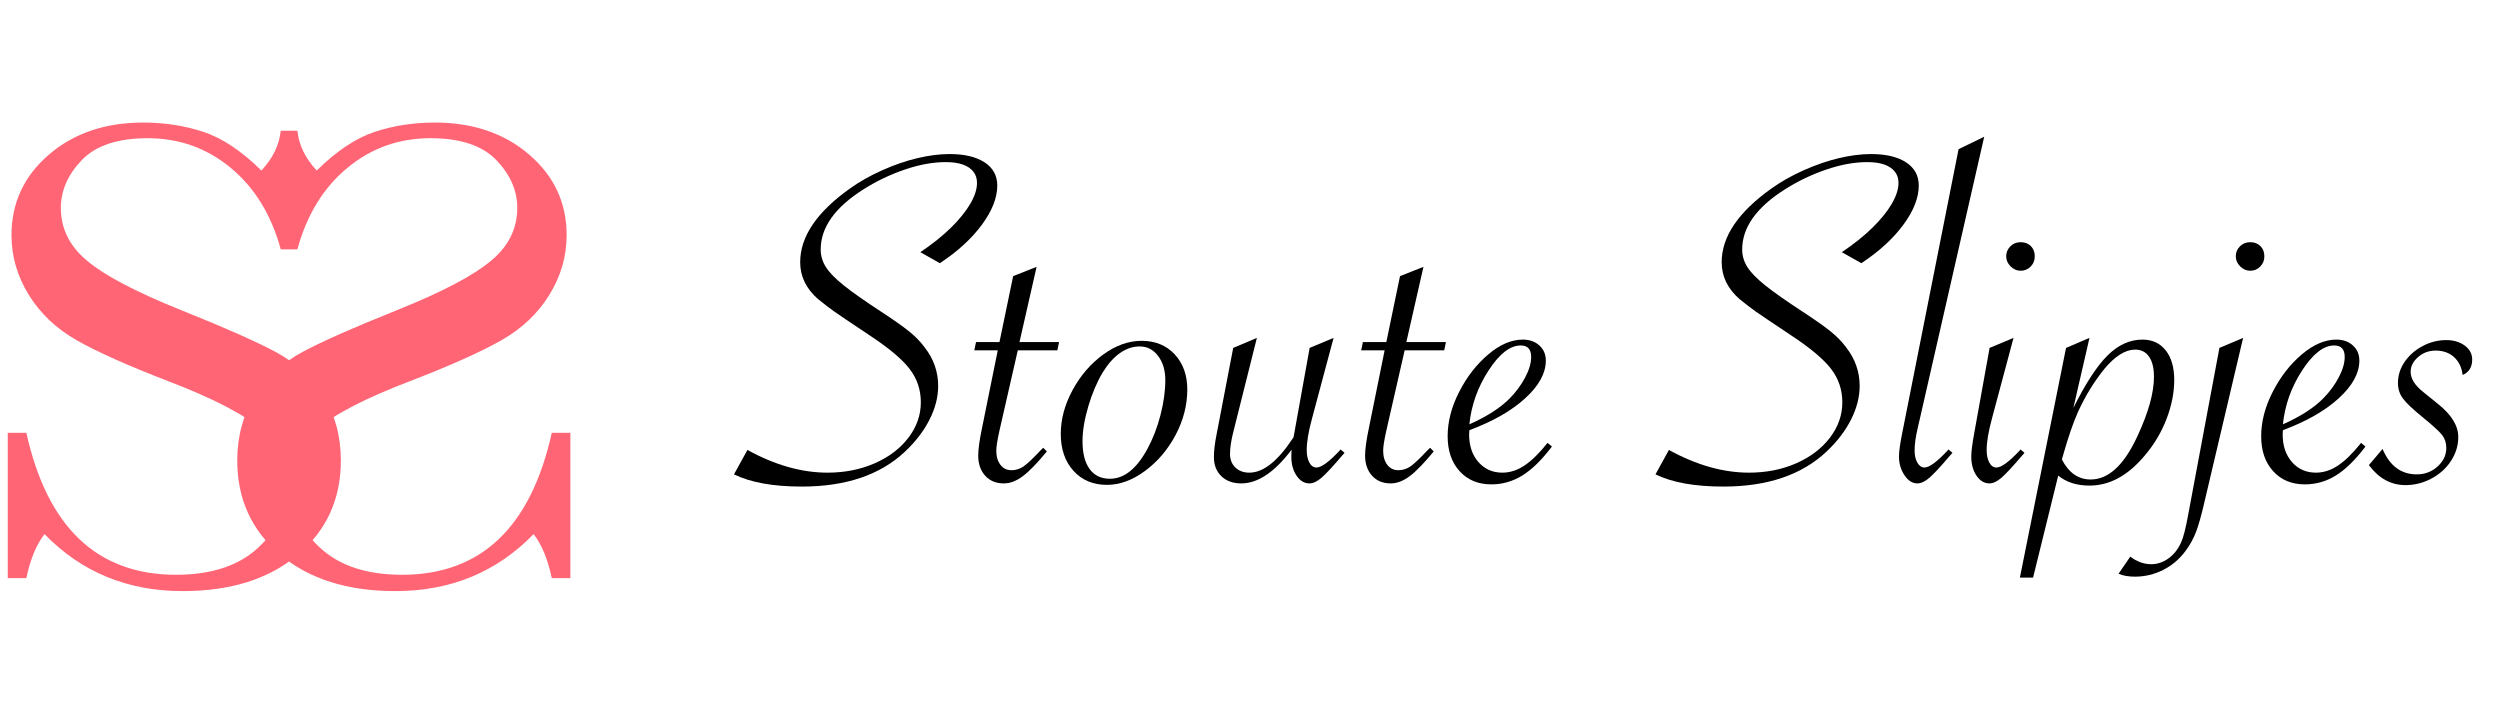
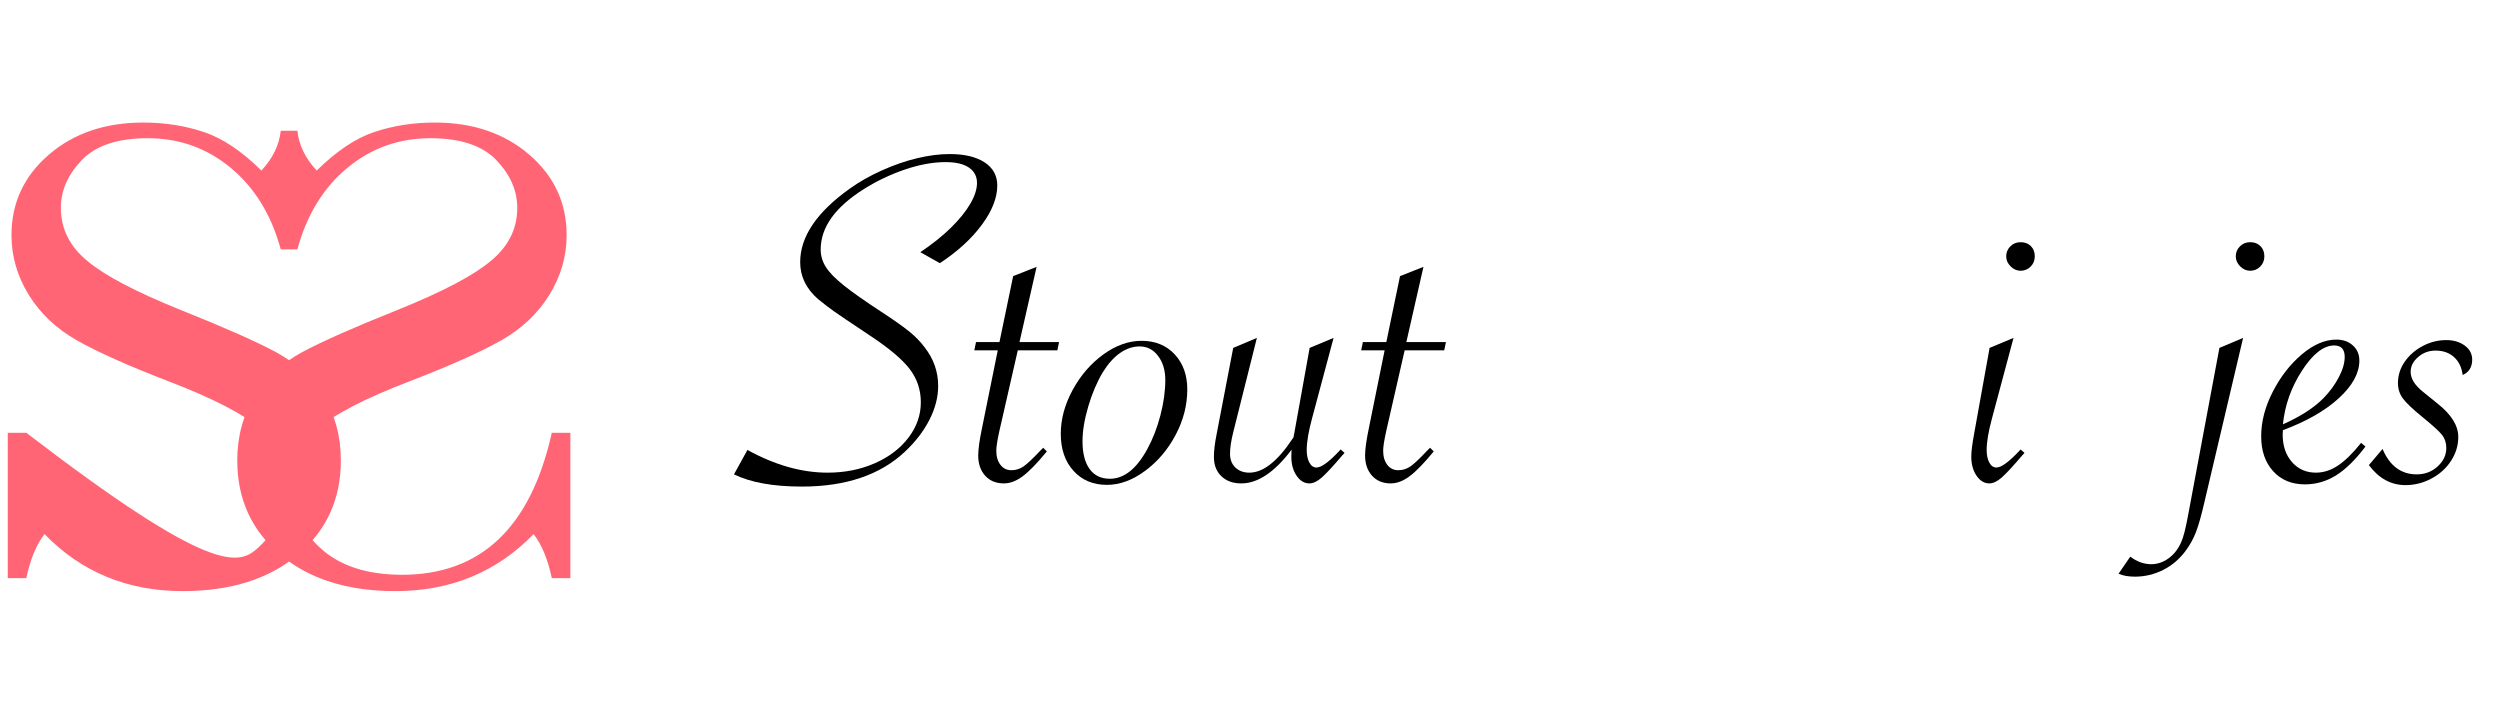
<svg xmlns="http://www.w3.org/2000/svg" width="100%" height="100%" viewBox="0 0 320 90" version="1.1" xml:space="preserve" style="fill-rule:evenodd;clip-rule:evenodd;stroke-linejoin:round;stroke-miterlimit:2;">
  <g>
    <g transform="matrix(1.014,0,0,0.91,-65.454,-60.605)">
-       <path d="M65.531,147.915L65.531,127.478L67.875,127.478C70.531,140.79 76.828,147.446 86.766,147.446C91.234,147.446 94.695,146.173 97.148,143.626C99.602,141.079 100.828,138.228 100.828,135.071C100.828,131.884 99.75,129.212 97.594,127.056C95.438,124.931 91.5,122.649 85.781,120.212C80.688,118.024 76.844,116.11 74.25,114.47C71.656,112.829 69.633,110.696 68.18,108.071C66.727,105.446 66,102.649 66,99.681C66,95.149 67.57,91.376 70.711,88.36C73.852,85.345 77.828,83.837 82.641,83.837C85.328,83.837 87.859,84.274 90.234,85.149C92.609,86.024 95.047,87.837 97.547,90.587C98.984,88.868 99.797,87.009 99.984,85.009L102.047,85.009L102.047,101.649L99.984,101.649C98.797,96.806 96.695,92.993 93.68,90.212C90.664,87.431 87.172,86.04 83.203,86.04C79.422,86.04 76.648,87.063 74.883,89.11C73.117,91.157 72.234,93.399 72.234,95.837C72.234,98.774 73.344,101.259 75.563,103.29C77.75,105.353 81.703,107.665 87.422,110.228C92.891,112.665 96.867,114.626 99.352,116.11C101.836,117.595 103.828,119.649 105.328,122.274C106.828,124.899 107.578,127.931 107.578,131.368C107.578,136.806 105.766,141.228 102.141,144.634C98.516,148.04 93.672,149.743 87.609,149.743C80.641,149.743 74.828,147.071 70.172,141.728C69.141,143.196 68.375,145.259 67.875,147.915L65.531,147.915Z" style="fill:rgb(255,101,117);fill-rule:nonzero;" />
+       <path d="M65.531,147.915L65.531,127.478L67.875,127.478C91.234,147.446 94.695,146.173 97.148,143.626C99.602,141.079 100.828,138.228 100.828,135.071C100.828,131.884 99.75,129.212 97.594,127.056C95.438,124.931 91.5,122.649 85.781,120.212C80.688,118.024 76.844,116.11 74.25,114.47C71.656,112.829 69.633,110.696 68.18,108.071C66.727,105.446 66,102.649 66,99.681C66,95.149 67.57,91.376 70.711,88.36C73.852,85.345 77.828,83.837 82.641,83.837C85.328,83.837 87.859,84.274 90.234,85.149C92.609,86.024 95.047,87.837 97.547,90.587C98.984,88.868 99.797,87.009 99.984,85.009L102.047,85.009L102.047,101.649L99.984,101.649C98.797,96.806 96.695,92.993 93.68,90.212C90.664,87.431 87.172,86.04 83.203,86.04C79.422,86.04 76.648,87.063 74.883,89.11C73.117,91.157 72.234,93.399 72.234,95.837C72.234,98.774 73.344,101.259 75.563,103.29C77.75,105.353 81.703,107.665 87.422,110.228C92.891,112.665 96.867,114.626 99.352,116.11C101.836,117.595 103.828,119.649 105.328,122.274C106.828,124.899 107.578,127.931 107.578,131.368C107.578,136.806 105.766,141.228 102.141,144.634C98.516,148.04 93.672,149.743 87.609,149.743C80.641,149.743 74.828,147.071 70.172,141.728C69.141,143.196 68.375,145.259 67.875,147.915L65.531,147.915Z" style="fill:rgb(255,101,117);fill-rule:nonzero;" />
    </g>
    <g transform="matrix(-1.014,0,0,0.91,139.454,-60.605)">
      <path d="M65.531,147.915L65.531,127.478L67.875,127.478C70.531,140.79 76.828,147.446 86.766,147.446C91.234,147.446 94.695,146.173 97.148,143.626C99.602,141.079 100.828,138.228 100.828,135.071C100.828,131.884 99.75,129.212 97.594,127.056C95.438,124.931 91.5,122.649 85.781,120.212C80.688,118.024 76.844,116.11 74.25,114.47C71.656,112.829 69.633,110.696 68.18,108.071C66.727,105.446 66,102.649 66,99.681C66,95.149 67.57,91.376 70.711,88.36C73.852,85.345 77.828,83.837 82.641,83.837C85.328,83.837 87.859,84.274 90.234,85.149C92.609,86.024 95.047,87.837 97.547,90.587C98.984,88.868 99.797,87.009 99.984,85.009L102.047,85.009L102.047,101.649L99.984,101.649C98.797,96.806 96.695,92.993 93.68,90.212C90.664,87.431 87.172,86.04 83.203,86.04C79.422,86.04 76.648,87.063 74.883,89.11C73.117,91.157 72.234,93.399 72.234,95.837C72.234,98.774 73.344,101.259 75.563,103.29C77.75,105.353 81.703,107.665 87.422,110.228C92.891,112.665 96.867,114.626 99.352,116.11C101.836,117.595 103.828,119.649 105.328,122.274C106.828,124.899 107.578,127.931 107.578,131.368C107.578,136.806 105.766,141.228 102.141,144.634C98.516,148.04 93.672,149.743 87.609,149.743C80.641,149.743 74.828,147.071 70.172,141.728C69.141,143.196 68.375,145.259 67.875,147.915L65.531,147.915Z" style="fill:rgb(255,101,117);fill-rule:nonzero;" />
    </g>
    <g transform="matrix(1.073,0,0,0.9,-12.505,-9.5)">
      <path d="M99.213,78.021L100.816,74.549C104.098,76.701 107.284,77.778 110.372,77.778C112.431,77.778 114.31,77.332 116.01,76.441C117.709,75.55 119.049,74.334 120.03,72.795C121.011,71.256 121.502,69.583 121.502,67.778C121.502,65.995 121.055,64.41 120.161,63.021C119.268,61.632 117.656,60.023 115.325,58.194C113.052,56.389 111.669,55.278 111.173,54.861C110.678,54.444 110.032,53.854 109.236,53.09C107.818,51.609 107.109,49.861 107.109,47.847C107.109,44.213 109.09,40.718 113.052,37.361C114.16,36.412 115.427,35.556 116.855,34.792C118.282,34.028 119.685,33.449 121.065,33.056C122.444,32.662 123.735,32.465 124.939,32.465C126.707,32.465 128.096,32.859 129.106,33.646C130.116,34.433 130.621,35.532 130.621,36.944C130.621,38.681 130.009,40.538 128.785,42.517C127.562,44.497 125.891,46.319 123.774,47.986L121.443,46.424C122.881,45.266 124.095,44.109 125.085,42.951C126.076,41.794 126.843,40.666 127.387,39.566C127.931,38.466 128.203,37.465 128.203,36.562C128.203,35.937 128.057,35.405 127.766,34.965C127.474,34.525 127.057,34.19 126.513,33.958C125.969,33.727 125.289,33.611 124.473,33.611C122.958,33.611 121.332,33.964 119.593,34.67C117.855,35.376 116.218,36.308 114.684,37.465C111.265,40.035 109.556,42.894 109.556,46.042C109.556,46.921 109.76,47.749 110.168,48.524C110.576,49.3 111.29,50.174 112.309,51.146C113.329,52.118 114.82,53.368 116.782,54.896C118.238,56.03 119.341,56.956 120.089,57.674C120.836,58.391 121.453,59.144 121.939,59.931C123.026,61.574 123.57,63.414 123.57,65.451C123.57,67.025 123.225,68.623 122.536,70.243C121.846,71.863 120.87,73.38 119.608,74.792C116.655,78.102 112.557,79.757 107.313,79.757C103.894,79.757 101.195,79.178 99.213,78.021Z" style="fill-rule:nonzero;" />
      <path d="M133.068,60.382L130.854,71.944C130.621,73.218 130.504,74.12 130.504,74.653C130.504,75.486 130.669,76.157 131,76.667C131.33,77.176 131.767,77.431 132.311,77.431C132.835,77.431 133.316,77.251 133.753,76.892C134.19,76.534 134.855,75.787 135.749,74.653L136.098,74.236L136.535,74.757C135.389,76.424 134.433,77.598 133.665,78.281C132.898,78.964 132.146,79.306 131.407,79.306C130.475,79.306 129.732,78.941 129.179,78.212C128.625,77.483 128.348,76.528 128.348,75.347C128.348,74.468 128.494,73.194 128.785,71.528L130.679,60.382L127.882,60.382L128.086,59.201L130.883,59.201L132.515,49.826L135.312,48.507L133.272,59.201L137.992,59.201L137.788,60.382L133.068,60.382Z" style="fill-rule:nonzero;" />
      <path d="M138.196,72.257C138.196,70.174 138.667,68.096 139.609,66.024C140.551,63.953 141.77,62.269 143.265,60.972C144.761,59.676 146.286,59.028 147.84,59.028C149.471,59.028 150.787,59.67 151.787,60.955C152.788,62.24 153.288,63.9 153.288,65.937C153.288,68.16 152.826,70.312 151.904,72.396C150.981,74.479 149.767,76.186 148.262,77.517C146.757,78.848 145.237,79.514 143.702,79.514C142.051,79.514 140.721,78.848 139.711,77.517C138.701,76.186 138.196,74.433 138.196,72.257ZM150.666,64.618C150.666,63.229 150.379,62.083 149.806,61.181C149.233,60.278 148.5,59.826 147.606,59.826C146.791,59.826 146.009,60.139 145.261,60.764C144.513,61.389 143.829,62.303 143.207,63.507C142.508,64.896 141.93,66.516 141.474,68.368C141.017,70.22 140.789,71.863 140.789,73.299C140.789,75.012 141.07,76.331 141.634,77.257C142.197,78.183 143.003,78.646 144.052,78.646C145.742,78.646 147.228,77.245 148.51,74.444C149.17,73.009 149.694,71.4 150.083,69.618C150.471,67.836 150.666,66.169 150.666,64.618Z" style="fill-rule:nonzero;" />
      <path d="M161.591,58.611L158.765,72.049C158.513,73.252 158.386,74.271 158.386,75.104C158.386,75.914 158.6,76.562 159.027,77.049C159.455,77.535 160.008,77.778 160.688,77.778C162.339,77.778 164.058,76.169 165.845,72.951L165.961,72.743C166,72.512 166.029,72.326 166.049,72.187L167.884,60.035L170.74,58.611L168.176,70.035C167.748,71.91 167.535,73.414 167.535,74.549C167.535,75.289 167.642,75.891 167.855,76.354C168.069,76.817 168.35,77.049 168.7,77.049C169.302,77.049 170.264,76.192 171.584,74.479L172.051,74.965L171.759,75.347C170.652,76.898 169.836,77.946 169.312,78.49C168.788,79.034 168.302,79.306 167.855,79.306C167.253,79.306 166.743,78.941 166.326,78.212C165.908,77.483 165.699,76.574 165.699,75.486C165.699,75.139 165.709,74.815 165.728,74.514C163.708,77.708 161.708,79.306 159.727,79.306C158.736,79.306 157.944,78.964 157.352,78.281C156.76,77.598 156.463,76.69 156.463,75.556C156.463,74.676 156.57,73.6 156.784,72.326L158.765,60.035L161.591,58.611Z" style="fill-rule:nonzero;" />
      <path d="M179.218,60.382L177.004,71.944C176.77,73.218 176.654,74.12 176.654,74.653C176.654,75.486 176.819,76.157 177.149,76.667C177.479,77.176 177.916,77.431 178.46,77.431C178.985,77.431 179.465,77.251 179.902,76.892C180.339,76.534 181.005,75.787 181.898,74.653L182.248,74.236L182.685,74.757C181.539,76.424 180.582,77.598 179.815,78.281C179.048,78.964 178.295,79.306 177.557,79.306C176.625,79.306 175.882,78.941 175.328,78.212C174.775,77.483 174.498,76.528 174.498,75.347C174.498,74.468 174.644,73.194 174.935,71.528L176.829,60.382L174.032,60.382L174.236,59.201L177.033,59.201L178.664,49.826L181.461,48.507L179.422,59.201L184.142,59.201L183.938,60.382L179.218,60.382Z" style="fill-rule:nonzero;" />
-       <path d="M196.262,73.542L196.786,74.062C195.582,75.961 194.407,77.332 193.261,78.177C192.115,79.022 190.881,79.444 189.561,79.444C187.987,79.444 186.725,78.819 185.773,77.569C184.821,76.319 184.346,74.664 184.346,72.604C184.346,70.521 184.807,68.409 185.729,66.267C186.652,64.126 187.808,62.355 189.197,60.955C190.585,59.554 191.959,58.854 193.319,58.854C194.115,58.854 194.771,59.132 195.286,59.687C195.8,60.243 196.058,60.961 196.058,61.84C196.058,63.623 195.242,65.405 193.61,67.187C191.979,68.97 189.755,70.486 186.939,71.736C186.919,71.921 186.909,72.13 186.909,72.361C186.909,73.958 187.278,75.26 188.017,76.267C188.755,77.274 189.706,77.778 190.872,77.778C191.785,77.778 192.668,77.436 193.523,76.753C194.378,76.071 195.291,75 196.262,73.542ZM186.939,70.903C189.036,69.792 190.648,68.553 191.775,67.187C192.532,66.262 193.144,65.266 193.61,64.201C194.077,63.137 194.31,62.176 194.31,61.319C194.31,60.231 193.892,59.687 193.057,59.687C191.794,59.687 190.517,60.874 189.226,63.247C187.934,65.619 187.172,68.171 186.939,70.903Z" style="fill-rule:nonzero;" />
-       <path d="M209.139,78.021L210.742,74.549C214.024,76.701 217.21,77.778 220.298,77.778C222.357,77.778 224.236,77.332 225.936,76.441C227.635,75.55 228.975,74.334 229.956,72.795C230.937,71.256 231.428,69.583 231.428,67.778C231.428,65.995 230.981,64.41 230.087,63.021C229.194,61.632 227.582,60.023 225.251,58.194C222.978,56.389 221.595,55.278 221.099,54.861C220.604,54.444 219.958,53.854 219.162,53.09C217.744,51.609 217.035,49.861 217.035,47.847C217.035,44.213 219.016,40.718 222.978,37.361C224.086,36.412 225.353,35.556 226.781,34.792C228.208,34.028 229.611,33.449 230.991,33.056C232.37,32.662 233.661,32.465 234.865,32.465C236.633,32.465 238.022,32.859 239.032,33.646C240.042,34.433 240.547,35.532 240.547,36.944C240.547,38.681 239.935,40.538 238.711,42.517C237.488,44.497 235.817,46.319 233.7,47.986L231.369,46.424C232.807,45.266 234.021,44.109 235.011,42.951C236.002,41.794 236.769,40.666 237.313,39.566C237.857,38.466 238.129,37.465 238.129,36.562C238.129,35.937 237.983,35.405 237.692,34.965C237.4,34.525 236.983,34.19 236.439,33.958C235.895,33.727 235.215,33.611 234.399,33.611C232.884,33.611 231.258,33.964 229.519,34.67C227.781,35.376 226.144,36.308 224.61,37.465C221.191,40.035 219.482,42.894 219.482,46.042C219.482,46.921 219.686,47.749 220.094,48.524C220.502,49.3 221.216,50.174 222.235,51.146C223.255,52.118 224.746,53.368 226.708,54.896C228.164,56.03 229.267,56.956 230.014,57.674C230.762,58.391 231.379,59.144 231.865,59.931C232.952,61.574 233.496,63.414 233.496,65.451C233.496,67.025 233.151,68.623 232.462,70.243C231.772,71.863 230.796,73.38 229.534,74.792C226.581,78.102 222.483,79.757 217.239,79.757C213.82,79.757 211.121,79.178 209.139,78.021Z" style="fill-rule:nonzero;" />
-       <path d="M248.355,30L240.692,70.035L240.43,71.389C240.178,72.662 240.051,73.738 240.051,74.618C240.051,75.336 240.163,75.92 240.387,76.372C240.61,76.823 240.887,77.049 241.217,77.049C241.819,77.049 242.78,76.192 244.101,74.479L244.567,74.965L244.276,75.347C243.169,76.898 242.353,77.946 241.829,78.49C241.304,79.034 240.819,79.306 240.372,79.306C239.789,79.306 239.279,78.918 238.842,78.142C238.405,77.367 238.187,76.481 238.187,75.486C238.187,74.792 238.313,73.692 238.566,72.187L245.296,31.771L248.355,30Z" style="fill-rule:nonzero;" />
      <path d="M252.696,45C253.201,45 253.609,45.185 253.92,45.556C254.23,45.926 254.386,46.412 254.386,47.014C254.386,47.593 254.221,48.079 253.891,48.472C253.56,48.866 253.162,49.062 252.696,49.062C252.249,49.062 251.851,48.854 251.501,48.437C251.152,48.021 250.977,47.546 250.977,47.014C250.977,46.458 251.142,45.984 251.472,45.59C251.803,45.197 252.21,45 252.696,45ZM251.851,58.611L249.287,70.035C248.86,71.91 248.646,73.414 248.646,74.549C248.646,75.289 248.753,75.891 248.967,76.354C249.18,76.817 249.462,77.049 249.812,77.049C250.414,77.049 251.375,76.192 252.696,74.479L253.162,74.965L252.871,75.347C251.764,76.898 250.948,77.946 250.423,78.49C249.899,79.034 249.413,79.306 248.967,79.306C248.365,79.306 247.855,78.941 247.437,78.212C247.02,77.483 246.811,76.574 246.811,75.486C246.811,74.792 246.927,73.692 247.16,72.187L248.996,60.035L251.851,58.611Z" style="fill-rule:nonzero;" />
-       <path d="M252.609,92.708L258.115,60.035L260.912,58.611L258.989,68.576C260.426,65.127 261.781,62.645 263.053,61.128C264.326,59.612 265.719,58.854 267.234,58.854C268.4,58.854 269.322,59.363 270.002,60.382C270.682,61.4 271.022,62.801 271.022,64.583C271.022,66.389 270.716,68.241 270.104,70.139C269.492,72.037 268.633,73.762 267.526,75.312C265.525,78.183 263.321,79.618 260.912,79.618C259.397,79.618 258.154,79.144 257.183,78.194L254.182,92.708L252.609,92.708ZM257.62,75.903C258.436,77.801 259.582,78.75 261.058,78.75C263.194,78.75 265.059,76.678 266.652,72.535C267.953,69.201 268.604,66.4 268.604,64.132C268.604,62.905 268.409,61.956 268.021,61.285C267.633,60.613 267.079,60.278 266.36,60.278C265.195,60.278 263.971,61.192 262.689,63.021C261.466,64.826 260.426,66.84 259.572,69.062C259.242,69.942 258.936,70.88 258.654,71.875C258.372,72.87 258.105,73.889 257.853,74.931L257.62,75.903Z" style="fill-rule:nonzero;" />
      <path d="M279.238,58.611L274.635,81.91C274.266,83.831 273.926,85.272 273.615,86.233C273.304,87.193 272.887,88.09 272.362,88.924C271.643,90.081 270.755,90.978 269.696,91.615C268.638,92.251 267.516,92.569 266.331,92.569C265.554,92.569 264.904,92.431 264.379,92.153L265.778,89.722C266.574,90.44 267.409,90.799 268.283,90.799C269.002,90.799 269.682,90.527 270.323,89.983C270.964,89.439 271.469,88.681 271.838,87.708C272.11,87.014 272.391,85.706 272.683,83.785L276.412,60.035L279.238,58.611ZM280.083,45C280.588,45 280.996,45.185 281.306,45.556C281.617,45.926 281.773,46.412 281.773,47.014C281.773,47.593 281.608,48.079 281.277,48.472C280.947,48.866 280.549,49.062 280.083,49.062C279.636,49.062 279.238,48.854 278.888,48.437C278.539,48.021 278.364,47.546 278.364,47.014C278.364,46.458 278.529,45.984 278.859,45.59C279.189,45.197 279.597,45 280.083,45Z" style="fill-rule:nonzero;" />
      <path d="M293.31,73.542L293.835,74.062C292.63,75.961 291.455,77.332 290.309,78.177C289.163,79.022 287.93,79.444 286.609,79.444C285.036,79.444 283.773,78.819 282.822,77.569C281.87,76.319 281.394,74.664 281.394,72.604C281.394,70.521 281.855,68.409 282.778,66.267C283.7,64.126 284.856,62.355 286.245,60.955C287.634,59.554 289.008,58.854 290.367,58.854C291.164,58.854 291.819,59.132 292.334,59.687C292.849,60.243 293.106,60.961 293.106,61.84C293.106,63.623 292.29,65.405 290.659,67.187C289.027,68.97 286.803,70.486 283.987,71.736C283.967,71.921 283.958,72.13 283.958,72.361C283.958,73.958 284.327,75.26 285.065,76.267C285.803,77.274 286.755,77.778 287.92,77.778C288.833,77.778 289.717,77.436 290.571,76.753C291.426,76.071 292.339,75 293.31,73.542ZM283.987,70.903C286.085,69.792 287.697,68.553 288.823,67.187C289.581,66.262 290.193,65.266 290.659,64.201C291.125,63.137 291.358,62.176 291.358,61.319C291.358,60.231 290.94,59.687 290.105,59.687C288.843,59.687 287.566,60.874 286.274,63.247C284.982,65.619 284.22,68.171 283.987,70.903Z" style="fill-rule:nonzero;" />
      <path d="M294.242,76.701L295.874,74.41C296.729,76.817 298.088,78.021 299.953,78.021C300.924,78.021 301.754,77.645 302.444,76.892C303.133,76.14 303.478,75.266 303.478,74.271C303.478,73.553 303.313,72.94 302.983,72.431C302.653,71.921 301.866,71.065 300.623,69.861C299.477,68.75 298.705,67.876 298.307,67.24C297.909,66.603 297.709,65.868 297.709,65.035C297.709,63.947 297.977,62.94 298.511,62.014C299.045,61.088 299.759,60.341 300.652,59.774C301.546,59.207 302.488,58.924 303.478,58.924C304.352,58.924 305.085,59.184 305.678,59.705C306.27,60.226 306.566,60.891 306.566,61.701C306.566,62.766 306.188,63.495 305.43,63.889C305.314,62.801 304.969,61.95 304.396,61.337C303.823,60.723 303.09,60.417 302.196,60.417C301.4,60.417 300.705,60.723 300.113,61.337C299.521,61.95 299.224,62.65 299.224,63.437C299.224,64.41 299.729,65.37 300.739,66.319L302.429,67.951C304.08,69.502 304.906,71.088 304.906,72.708C304.906,73.912 304.619,75.041 304.046,76.094C303.473,77.147 302.696,77.986 301.715,78.611C300.735,79.236 299.7,79.549 298.613,79.549C296.884,79.549 295.427,78.6 294.242,76.701Z" style="fill-rule:nonzero;" />
    </g>
  </g>
</svg>